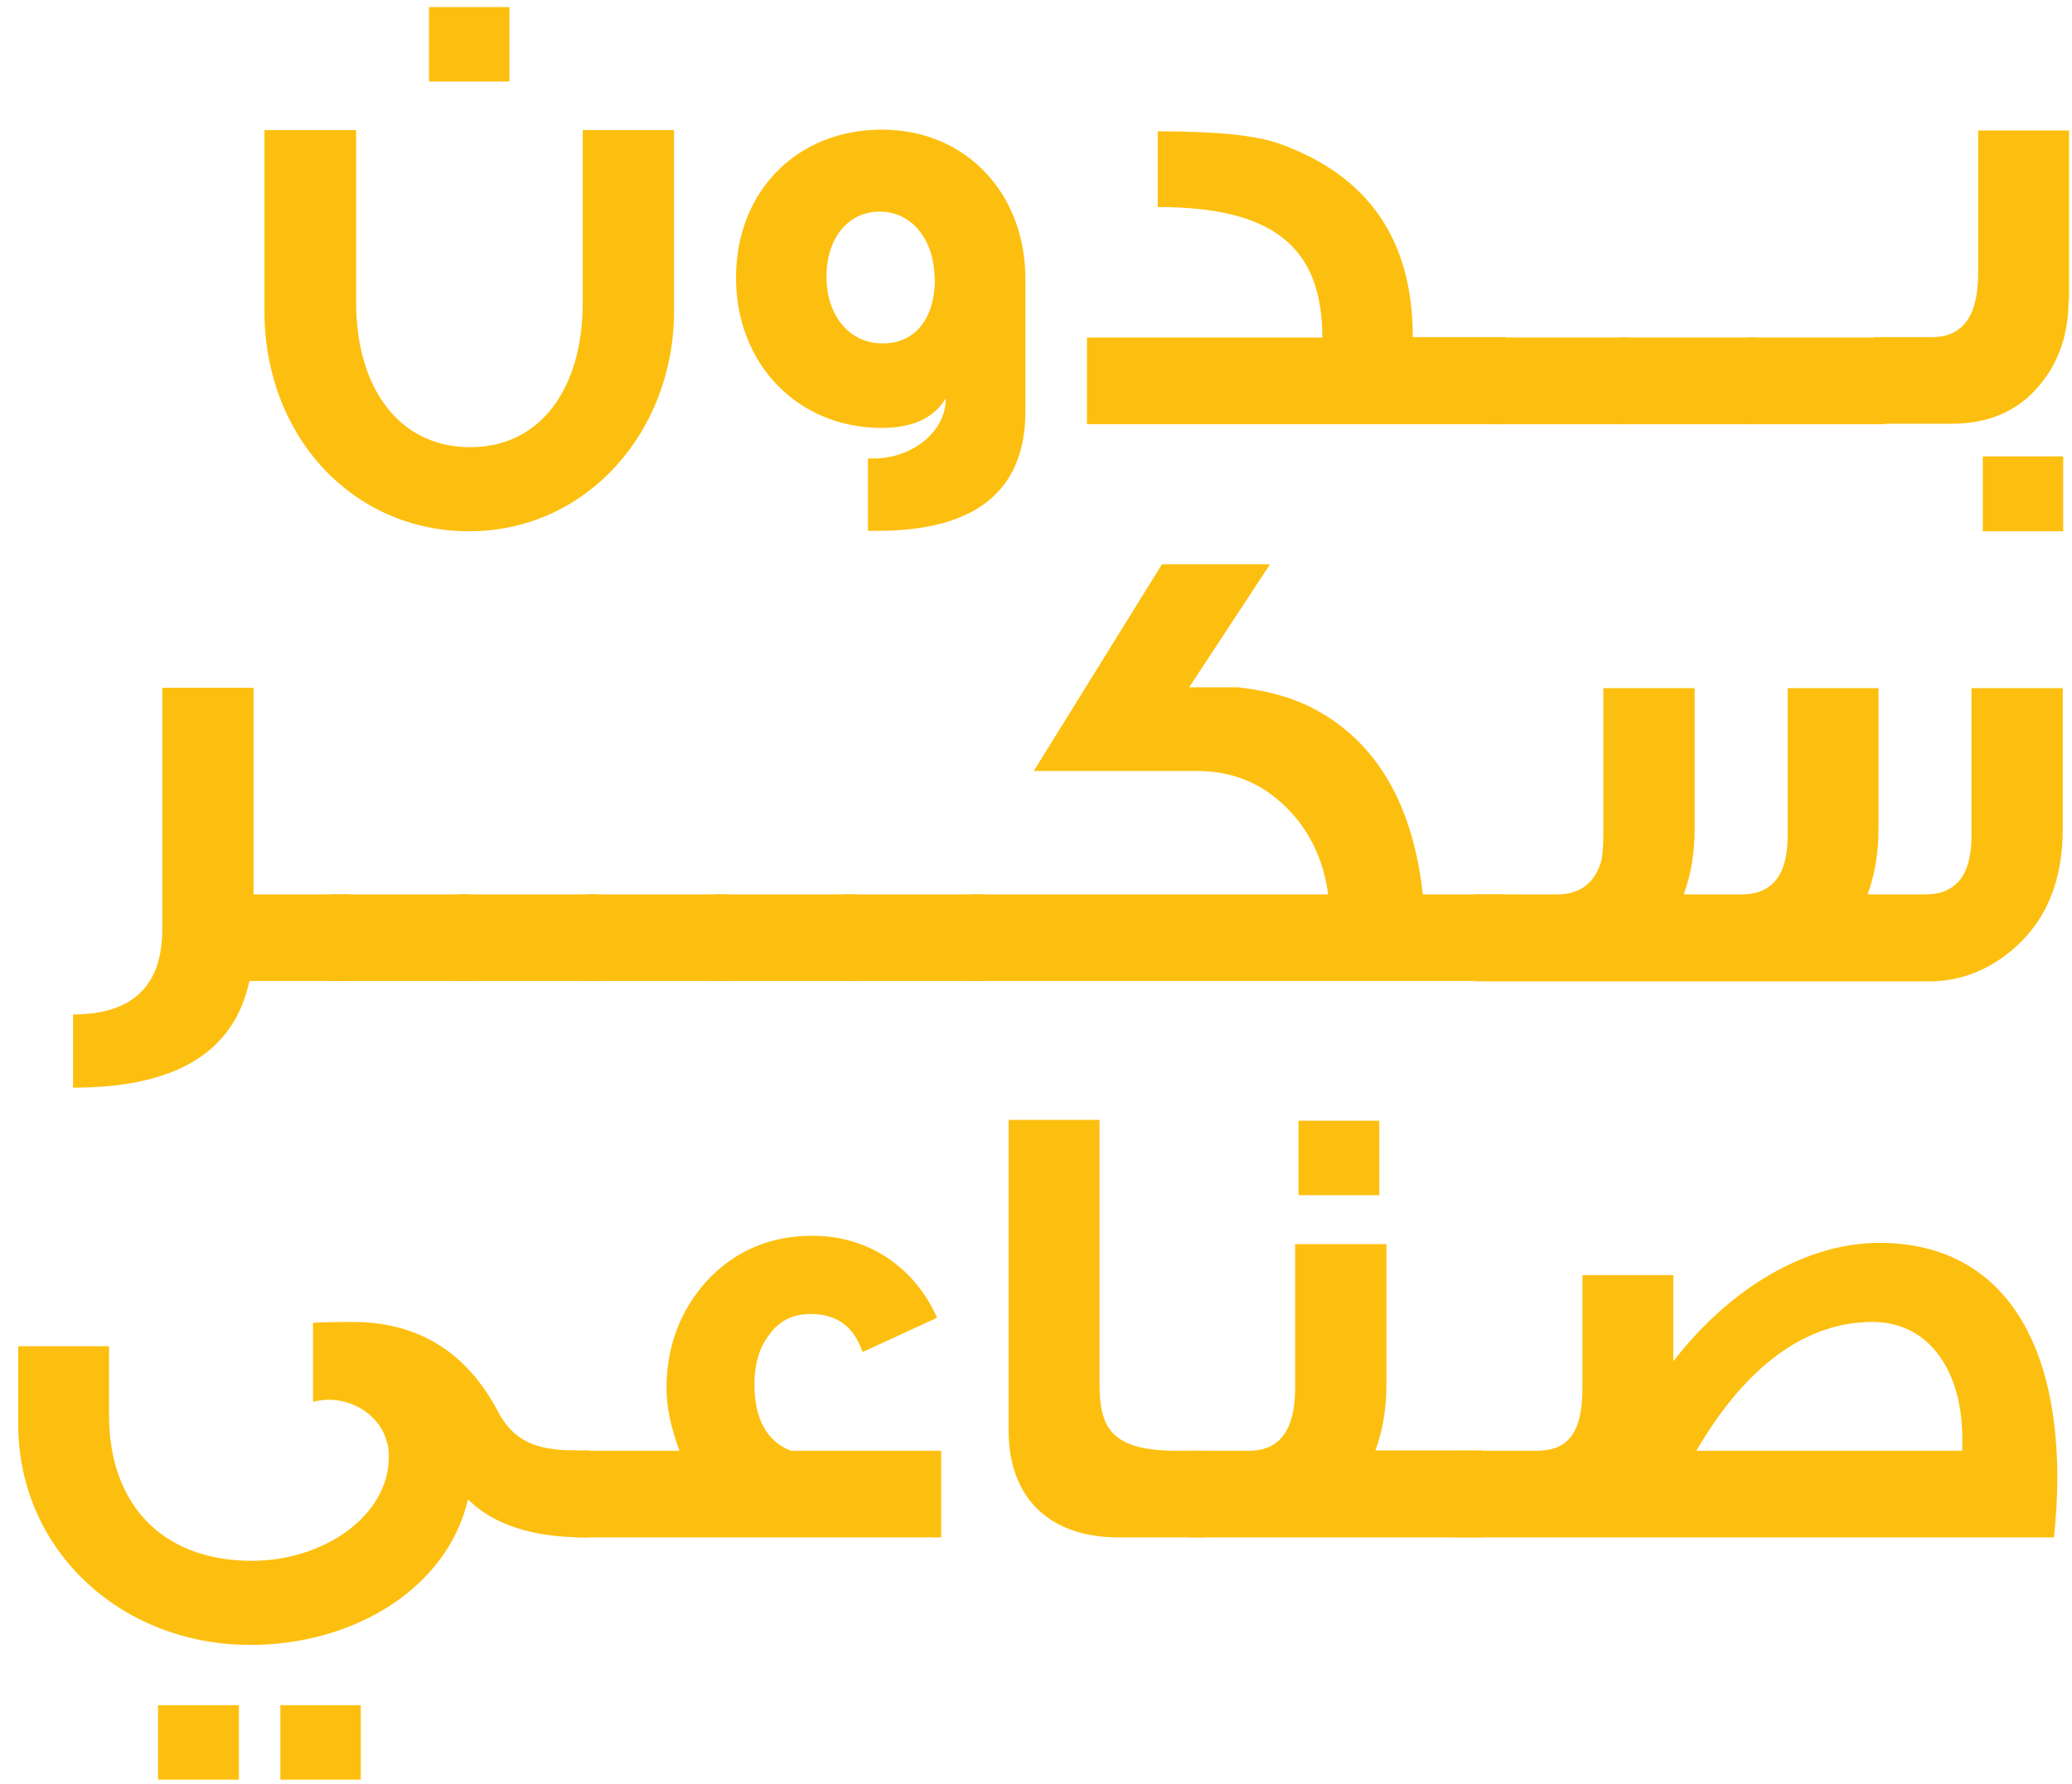
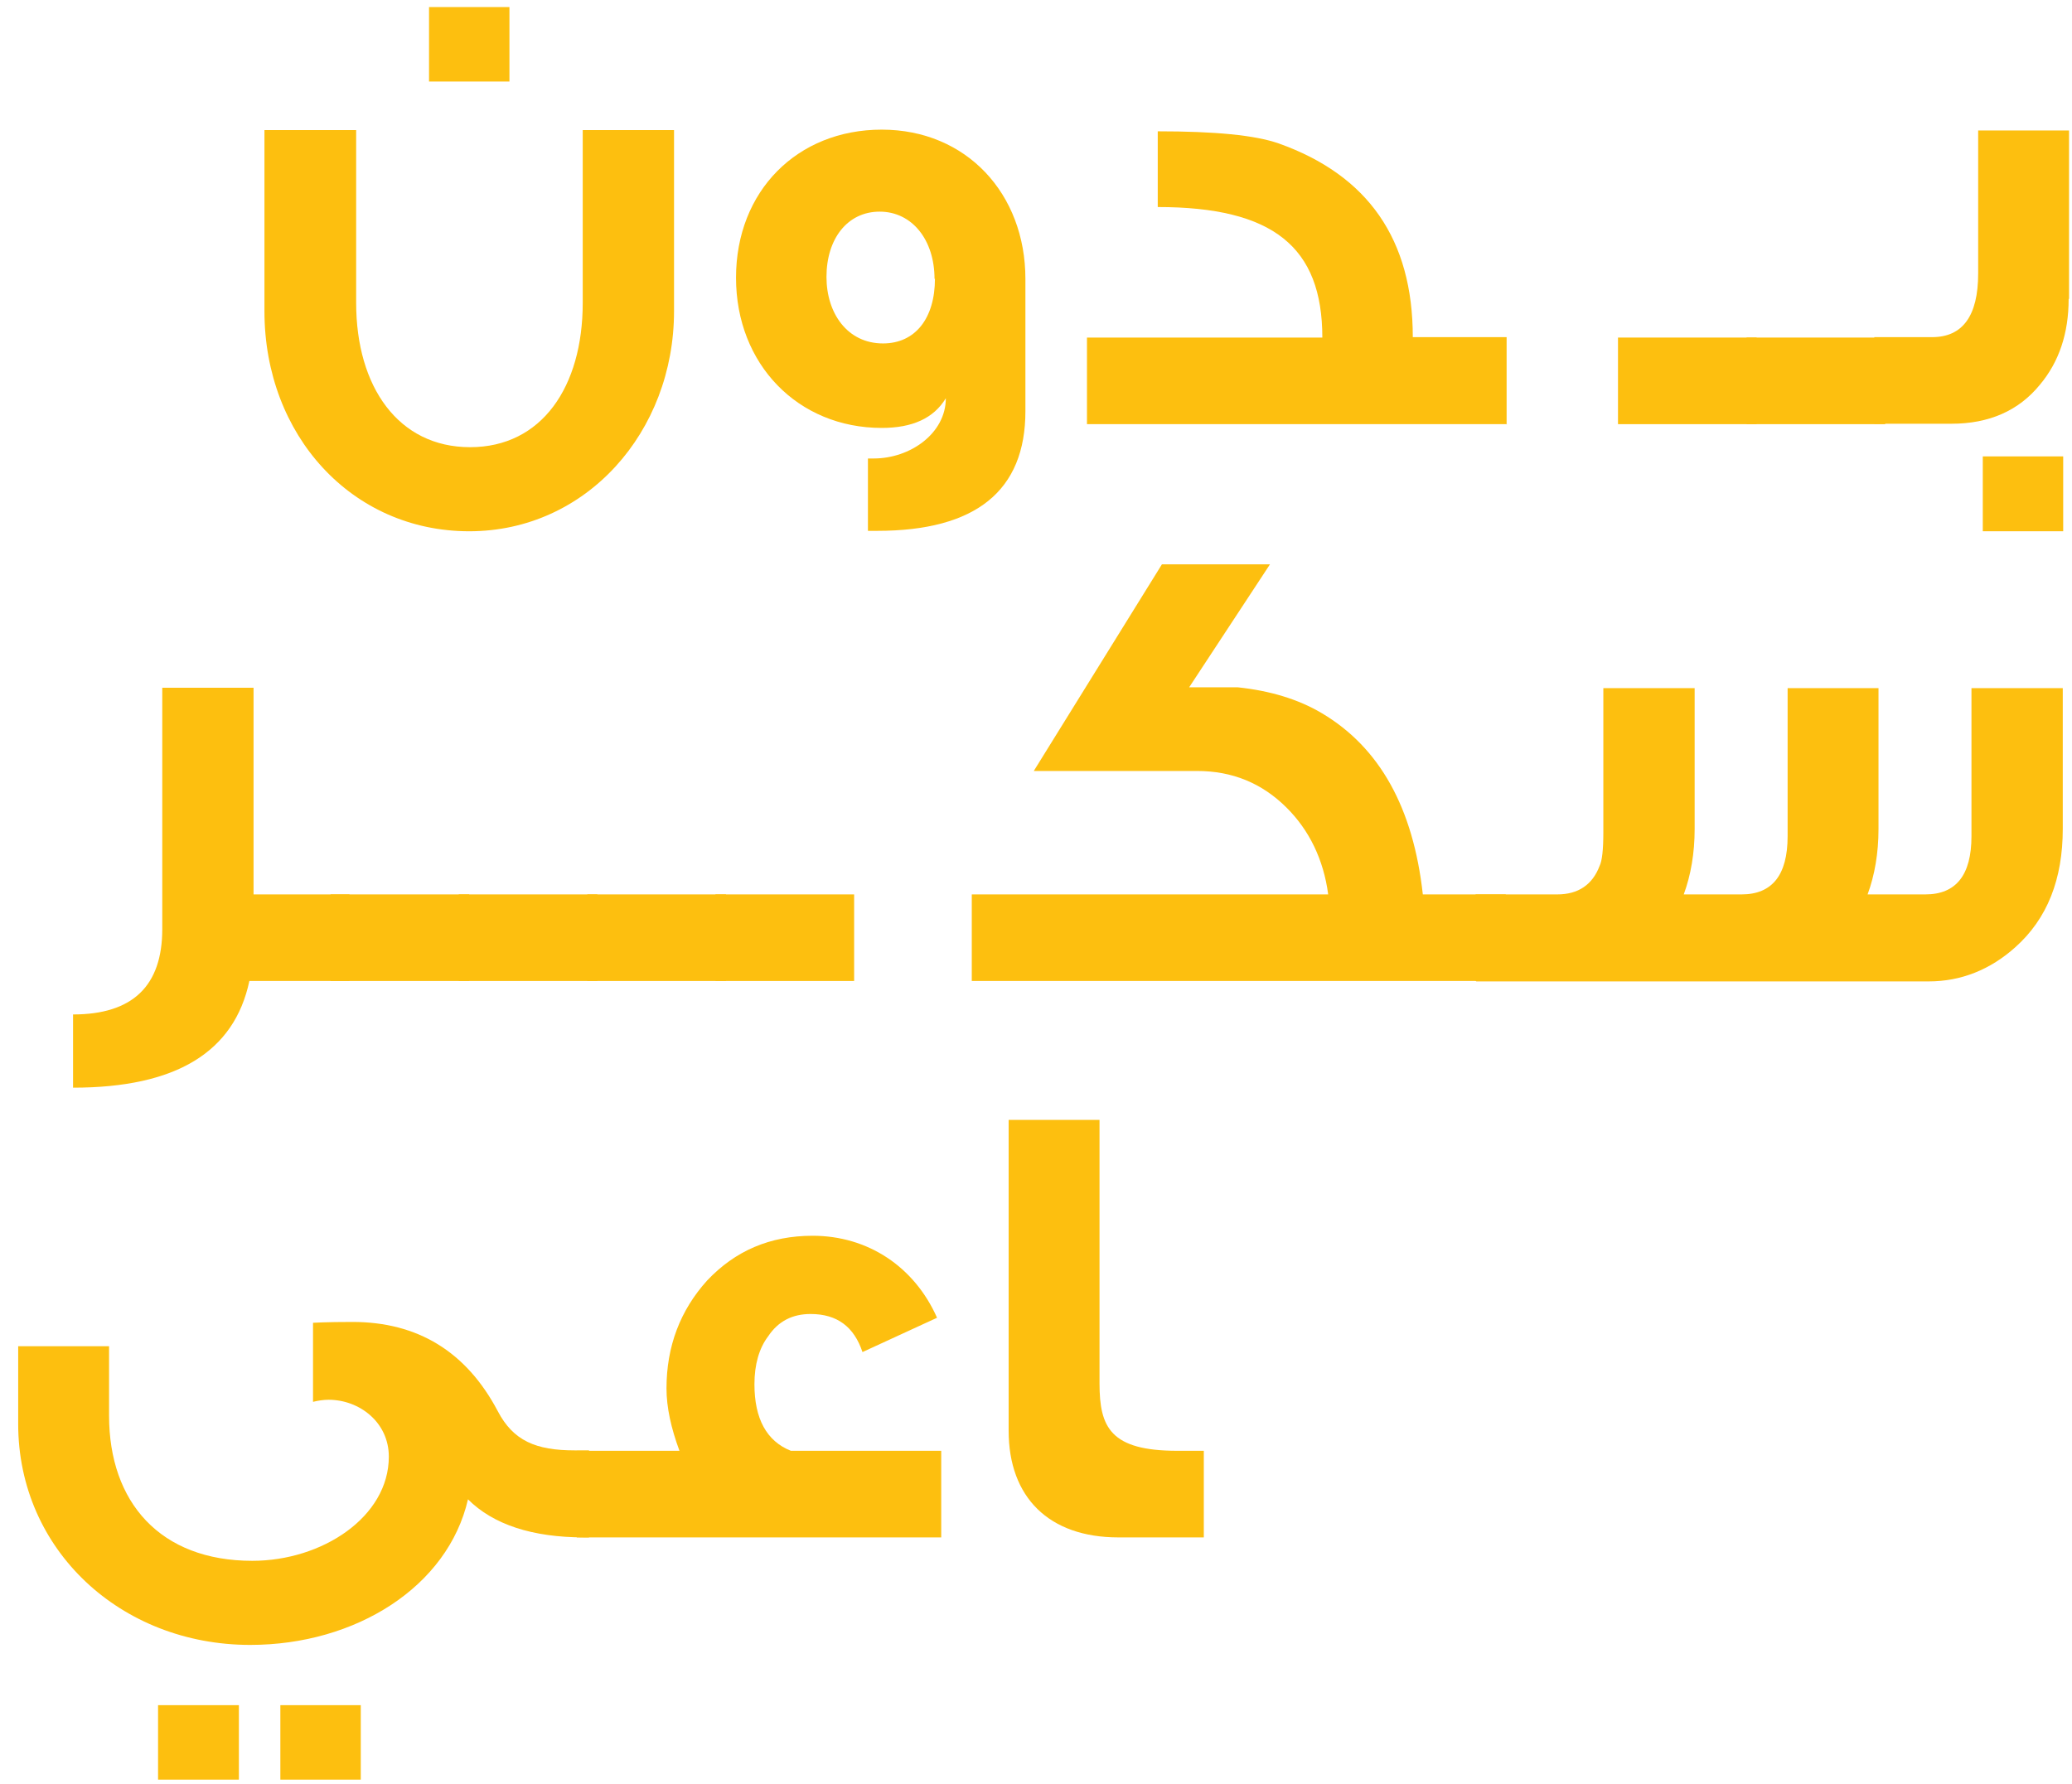
<svg xmlns="http://www.w3.org/2000/svg" width="108" height="93" viewBox="0 0 108 93" fill="none">
  <path d="M13.806 6.781H18.564V15.789C18.564 20.173 20.769 23.314 24.502 23.314C28.235 23.314 30.374 20.173 30.374 15.789V6.781H35.133V16.225C35.133 22.507 30.57 27.698 24.458 27.698C18.346 27.698 13.784 22.703 13.784 16.225V6.781H13.806ZM26.554 4.251H22.363V0.369H26.554V4.251Z" fill="#FDBF0F" />
  <path d="M53.448 21.438C53.448 25.582 50.872 27.676 45.72 27.676H45.24V23.903H45.546C47.445 23.903 49.3 22.594 49.3 20.762C48.667 21.809 47.554 22.31 45.96 22.31C41.594 22.31 38.364 18.995 38.364 14.48C38.364 9.965 41.551 6.759 45.96 6.759C50.37 6.759 53.448 10.096 53.448 14.546V21.438ZM48.711 14.546C48.711 12.495 47.532 11.034 45.851 11.034C44.17 11.034 43.079 12.452 43.079 14.437C43.079 16.334 44.17 17.905 46.026 17.905C47.707 17.905 48.733 16.596 48.733 14.524L48.711 14.546Z" fill="#FDBF0F" />
  <path d="M78.552 22.114H56.657V17.599H68.925C68.925 12.866 66.349 10.794 60.346 10.794V6.846C63.315 6.846 65.41 7.043 66.654 7.479C71.304 9.137 73.64 12.474 73.64 17.578H78.53V22.136L78.552 22.114Z" fill="#FDBF0F" />
-   <path d="M84.882 22.114H77.656V17.599H84.882V22.114Z" fill="#FDBF0F" />
  <path d="M91.561 22.114H84.336V17.599H91.561V22.114Z" fill="#FDBF0F" />
  <path d="M98.263 22.114H91.038V17.599H98.263V22.114Z" fill="#FDBF0F" />
  <path d="M107.825 15.593C107.825 17.381 107.322 18.864 106.34 20.042C105.227 21.416 103.677 22.092 101.712 22.092H97.696V17.577H100.708C102.302 17.577 103.109 16.465 103.109 14.262V6.803H107.846V15.571L107.825 15.593ZM107.541 27.698H103.35V23.794H107.541V27.698Z" fill="#FDBF0F" />
  <path d="M18.237 51.144H12.998C12.212 54.852 9.178 56.706 3.808 56.706V52.889C6.908 52.889 8.458 51.406 8.458 48.44V35.855H13.216V46.63H18.215V51.144H18.237Z" fill="#FDBF0F" />
  <path d="M24.458 51.144H17.233V46.63H24.458V51.144Z" fill="#FDBF0F" />
  <path d="M31.138 51.144H23.913V46.63H31.138V51.144Z" fill="#FDBF0F" />
  <path d="M37.84 51.144H30.614V46.63H37.84V51.144Z" fill="#FDBF0F" />
  <path d="M44.52 51.144H37.294V46.63H44.52V51.144Z" fill="#FDBF0F" />
-   <path d="M51.221 51.144H43.996V46.63H51.221V51.144Z" fill="#FDBF0F" />
  <path d="M78.507 51.144H50.653V46.63H69.23C68.99 44.819 68.248 43.292 67.069 42.115C65.781 40.828 64.231 40.195 62.397 40.195H53.884L60.564 29.421H66.196L61.983 35.833H64.515C66.174 36.008 67.658 36.444 68.903 37.185C71.915 38.974 73.661 42.115 74.163 46.63H78.486V51.144H78.507Z" fill="#FDBF0F" />
  <path d="M76.914 51.144V46.63H81.171C82.262 46.63 83.004 46.128 83.376 45.146C83.507 44.885 83.572 44.296 83.572 43.401V35.877H88.331V43.227C88.331 44.47 88.134 45.626 87.763 46.63H90.776C92.369 46.63 93.177 45.626 93.177 43.598V35.877H97.914V43.227C97.914 44.47 97.717 45.626 97.346 46.63H100.359C101.952 46.63 102.76 45.626 102.76 43.598V35.877H107.519V43.205C107.519 45.844 106.711 47.895 105.052 49.378C103.742 50.556 102.214 51.166 100.533 51.166H76.958L76.914 51.144Z" fill="#FDBF0F" />
  <path d="M30.701 80.153H30.461C27.733 80.153 25.703 79.477 24.393 78.168C23.345 82.727 18.543 85.758 13.042 85.758C6.296 85.758 0.948 80.807 0.948 74.242V70.185H5.685V73.806C5.685 78.321 8.348 81.374 13.151 81.374C16.796 81.374 20.267 79.084 20.267 75.943C20.267 74.155 18.739 72.977 17.124 72.977C16.862 72.977 16.578 73.021 16.316 73.086V68.964C16.316 68.964 16.993 68.92 18.368 68.92C21.773 68.92 24.306 70.469 25.943 73.566C26.75 75.115 27.929 75.616 29.959 75.616H30.701V80.131V80.153ZM12.452 92.781H8.239V88.899H12.452V92.781ZM18.805 92.781H14.613V88.899H18.805V92.781Z" fill="#FDBF0F" />
  <path d="M49.082 80.153H30.068V75.638H35.416C34.98 74.46 34.74 73.37 34.74 72.388C34.74 70.185 35.46 68.31 36.857 66.761C38.32 65.212 40.132 64.427 42.358 64.427C45.24 64.427 47.663 66.041 48.842 68.702L44.956 70.491C44.519 69.182 43.646 68.506 42.249 68.506C41.31 68.506 40.568 68.877 40.044 69.662C39.564 70.294 39.324 71.145 39.324 72.17C39.324 73.959 39.957 75.136 41.223 75.638H49.06V80.153H49.082Z" fill="#FDBF0F" />
  <path d="M62.747 80.153H58.294C54.67 80.153 52.574 78.059 52.574 74.591V58.386H57.311V72.126C57.311 74.417 57.879 75.638 61.371 75.638H62.747V80.153Z" fill="#FDBF0F" />
-   <path d="M77.242 80.153H62.005V75.638H65.105C66.698 75.638 67.506 74.547 67.506 72.388V64.864H72.265V72.214C72.265 73.457 72.068 74.569 71.697 75.616H77.242V80.131V80.153ZM71.894 62.312H67.68V58.429H71.894V62.312Z" fill="#FDBF0F" />
-   <path d="M107.06 80.153H75.823V75.638H80.079C81.629 75.638 82.481 74.831 82.481 72.388V66.478H87.218V70.971C90.23 67.088 94.181 64.798 97.958 64.798C104.004 64.798 107.235 69.422 107.235 77.056C107.235 78.059 107.17 79.106 107.06 80.153ZM102.28 75.638V75.027C102.302 71.559 100.599 68.92 97.608 68.92C94.138 68.92 91.016 71.189 88.418 75.638H102.258H102.28Z" fill="#FDBF0F" />
</svg>